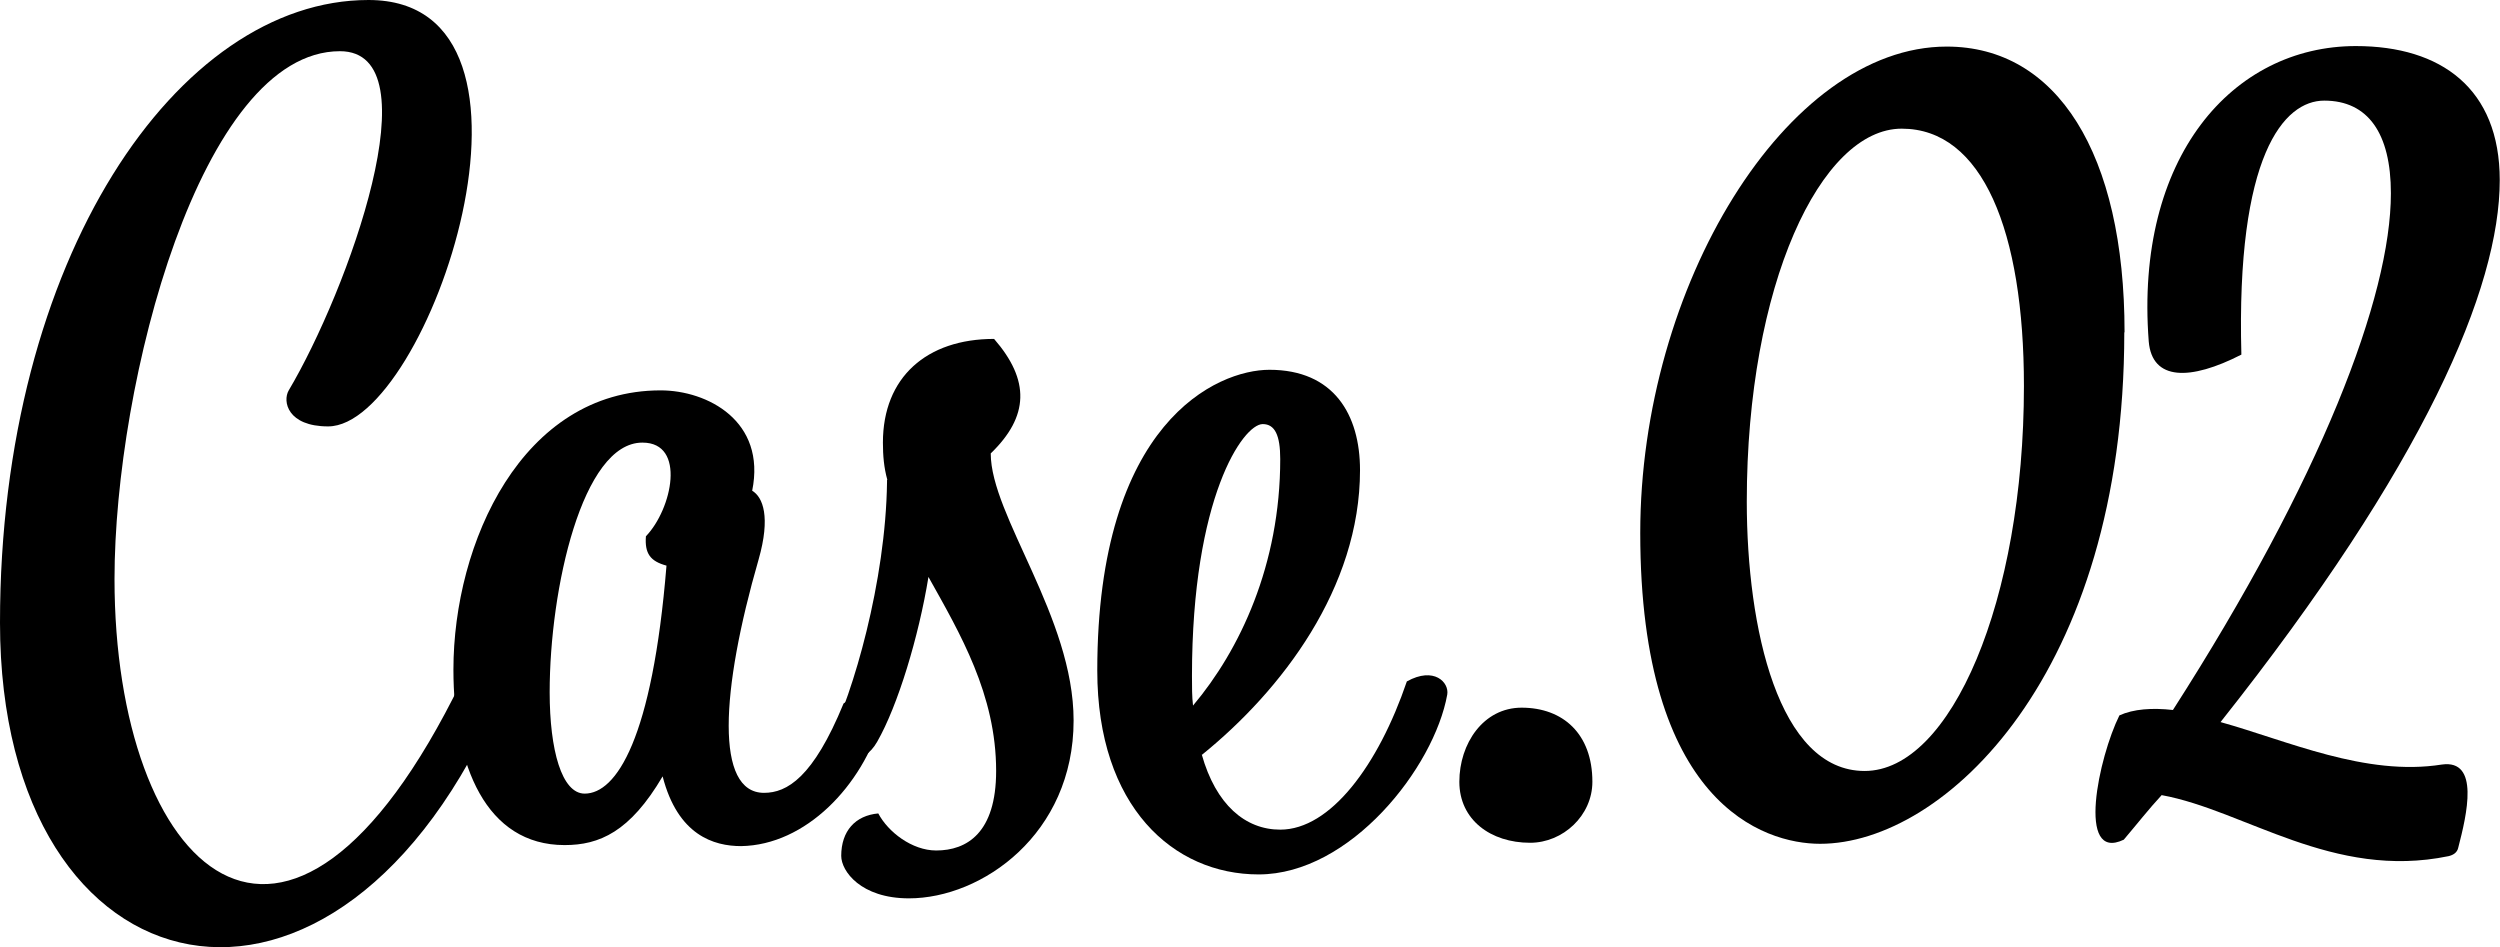
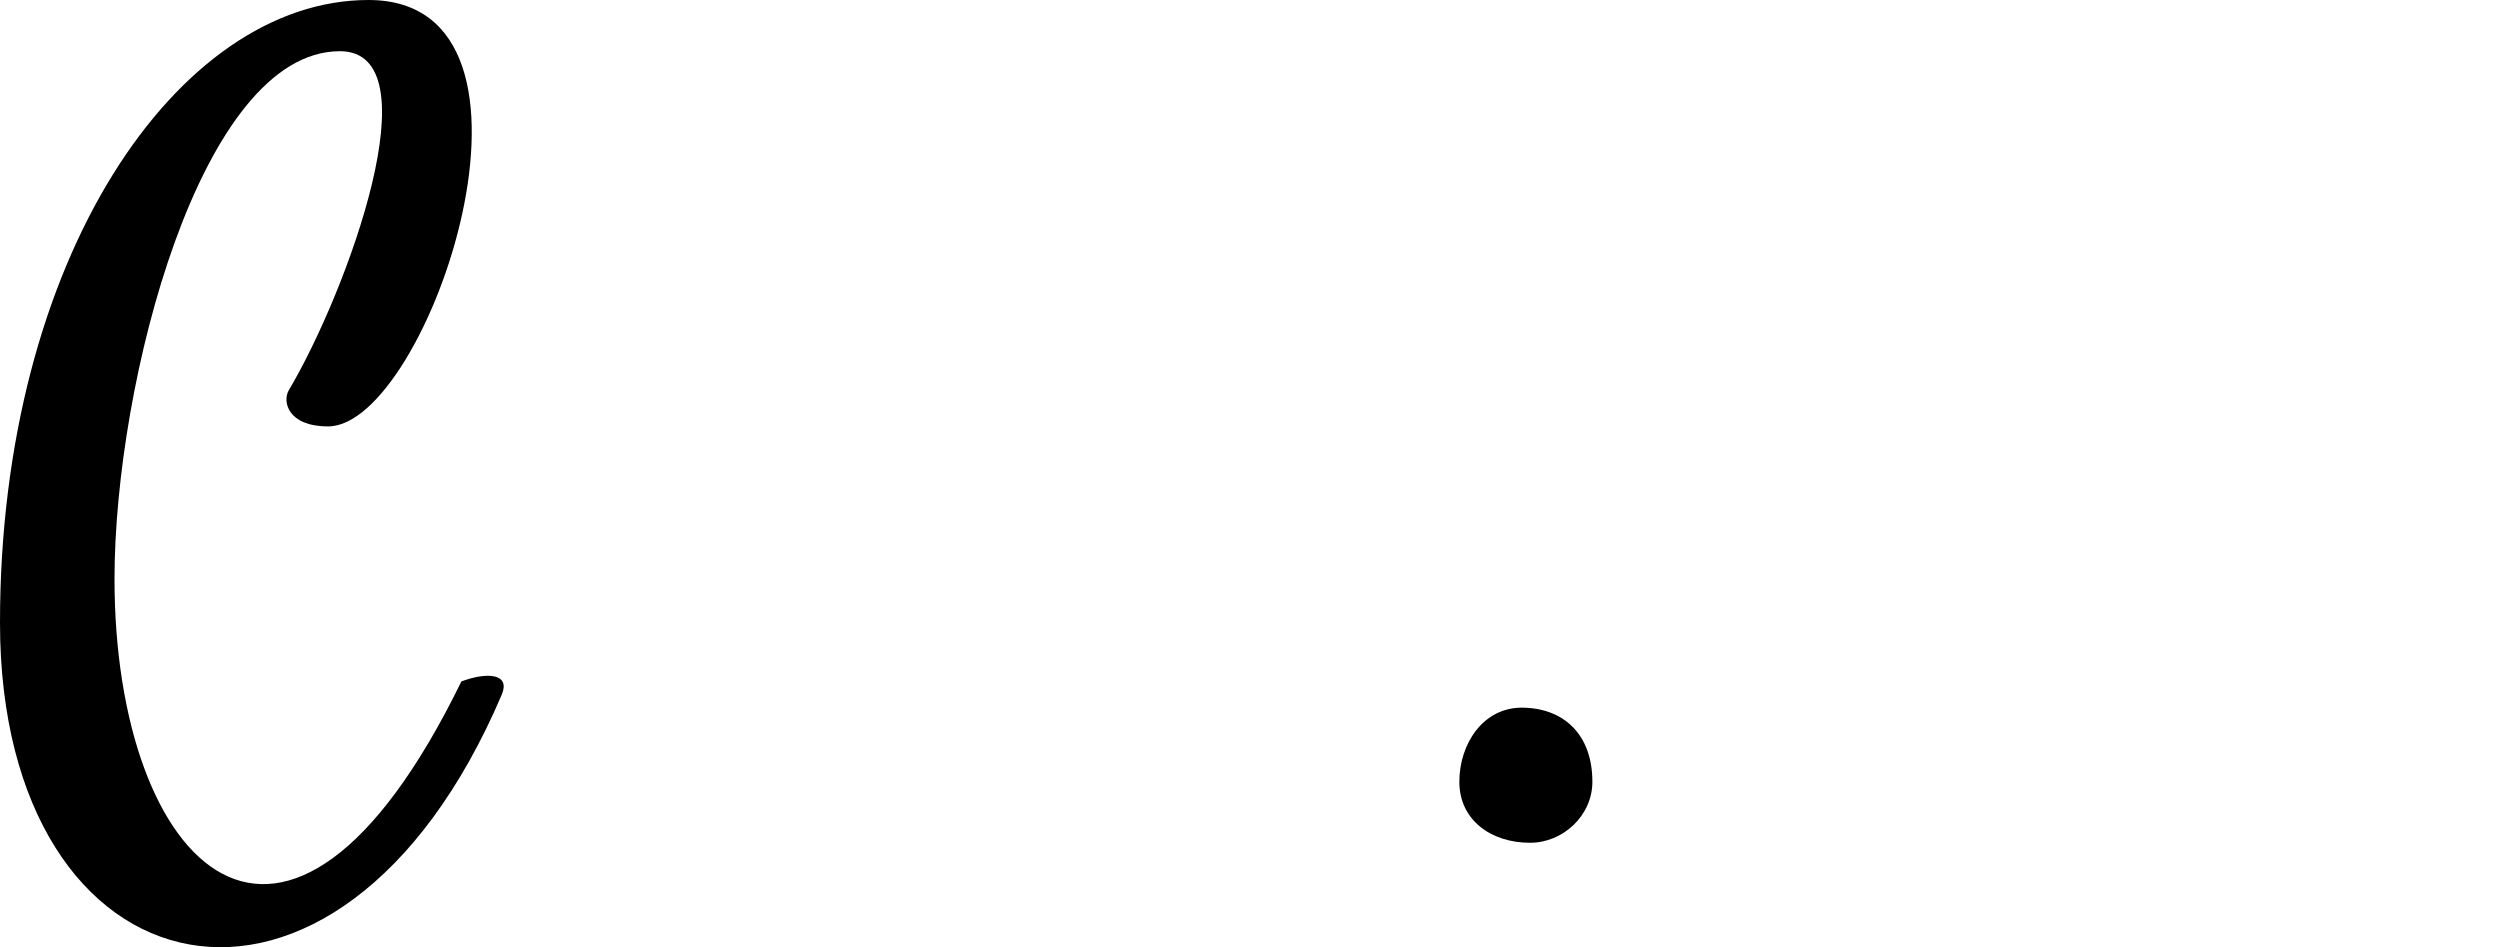
<svg xmlns="http://www.w3.org/2000/svg" id="_レイヤー_2" viewBox="0 0 97.15 36.81">
  <g id="_コンテンツ">
    <path d="M0,24.2C0,10.04,6.91,0,14.32,0c7.92,0,2.33,16.57-1.57,16.57-1.57,0-1.78-.97-1.53-1.4,2.29-3.86,5.68-13.18,1.99-13.18C7.8,1.99,4.45,14.87,4.45,22.5c0,11.23,6.65,17.97,13.48,3.98,1.02-.38,1.91-.3,1.57.51C13.14,41.91,0,38.9,0,24.2Z" />
-     <path d="M32.79,27.33c.64-.47,1.69-.17,1.48.59-.76,2.63-2.97,4.92-5.47,4.96-1.06,0-2.46-.42-3.05-2.71-1.27,2.16-2.46,2.67-3.81,2.67-3.05,0-4.32-3.09-4.32-6.82,0-4.92,2.67-10.85,8.05-10.85,1.82,0,4.11,1.19,3.56,3.9.42.25.72,1.02.25,2.67-1.48,5.13-1.69,9.07.21,9.07.89,0,1.91-.59,3.09-3.47ZM24.96,17.2c-2.33,0-3.6,5.68-3.6,9.7,0,2.25.47,3.94,1.36,3.94,1.23,0,2.63-2.12,3.18-8.86-.63-.17-.85-.47-.8-1.14,1.02-1.06,1.57-3.64-.13-3.64Z" />
-     <path d="M34.48,18.64c-.13-.47-.17-.93-.17-1.44,0-2.54,1.7-4.03,4.32-4.03,1.4,1.61,1.36,3.01-.13,4.45,0,2.42,3.22,6.36,3.22,10.38,0,4.41-3.56,6.91-6.4,6.91-1.87,0-2.63-1.06-2.63-1.65,0-.97.55-1.57,1.44-1.65.38.72,1.31,1.44,2.25,1.44,1.19,0,2.33-.68,2.33-3.09,0-2.97-1.4-5.34-2.63-7.54-.38,2.33-1.19,5-1.99,6.4-.55.97-1.48.85-1.87-.04.93-1.82,2.2-6.19,2.25-10.04v-.08Z" />
-     <path d="M46.7,29.32c.55,1.95,1.69,2.92,3.05,2.92,1.95,0,3.81-2.5,4.92-5.76,1.06-.59,1.65.04,1.57.51-.51,2.84-3.77,6.99-7.33,6.99-3.31,0-6.27-2.63-6.27-7.92,0-9.66,4.66-11.69,6.69-11.69,2.5,0,3.52,1.74,3.52,3.9,0,4.58-3.05,8.56-6.14,11.06ZM46.36,27.42c1.82-2.16,3.39-5.47,3.39-9.58,0-.93-.21-1.36-.68-1.36-.76,0-2.75,2.84-2.75,9.79,0,.42,0,.81.04,1.14Z" />
    <path d="M59.13,27.5c1.61,0,2.75,1.02,2.75,2.88,0,1.31-1.14,2.37-2.42,2.37-1.53,0-2.75-.89-2.75-2.37s.93-2.88,2.42-2.88Z" />
-     <path d="M82.55,12.92c0,13.26-6.99,19.87-11.82,19.87-2.2,0-6.99-1.57-6.99-12.08,0-9.58,5.68-18.9,11.91-18.9,4.28,0,6.91,4.15,6.91,11.1ZM78.65,15c0-6.02-1.61-10-4.75-10s-6.02,6.06-6.02,14.49c0,4.92,1.23,10.47,4.58,10.47s6.19-6.61,6.19-14.96Z" />
-     <path d="M84.01,30.89c-.51.55-.97,1.14-1.48,1.74-1.86.89-.97-3.22-.17-4.83.55-.25,1.27-.3,2.08-.21,5.76-8.98,8.47-16.06,8.47-20.08,0-2.33-.89-3.6-2.59-3.6-1.57,0-3.43,2.12-3.22,9.87-1.99,1.02-3.47,1.02-3.6-.51-.55-7.16,3.26-11.48,8.05-11.48,3.31,0,5.59,1.65,5.59,5.21,0,4.19-2.92,11.06-10.85,21.06,2.59.72,5.64,2.12,8.6,1.65,1.48-.21.97,1.95.64,3.22-.04.21-.21.3-.38.34-4.49.93-7.92-1.78-11.14-2.37Z" />
  </g>
</svg>